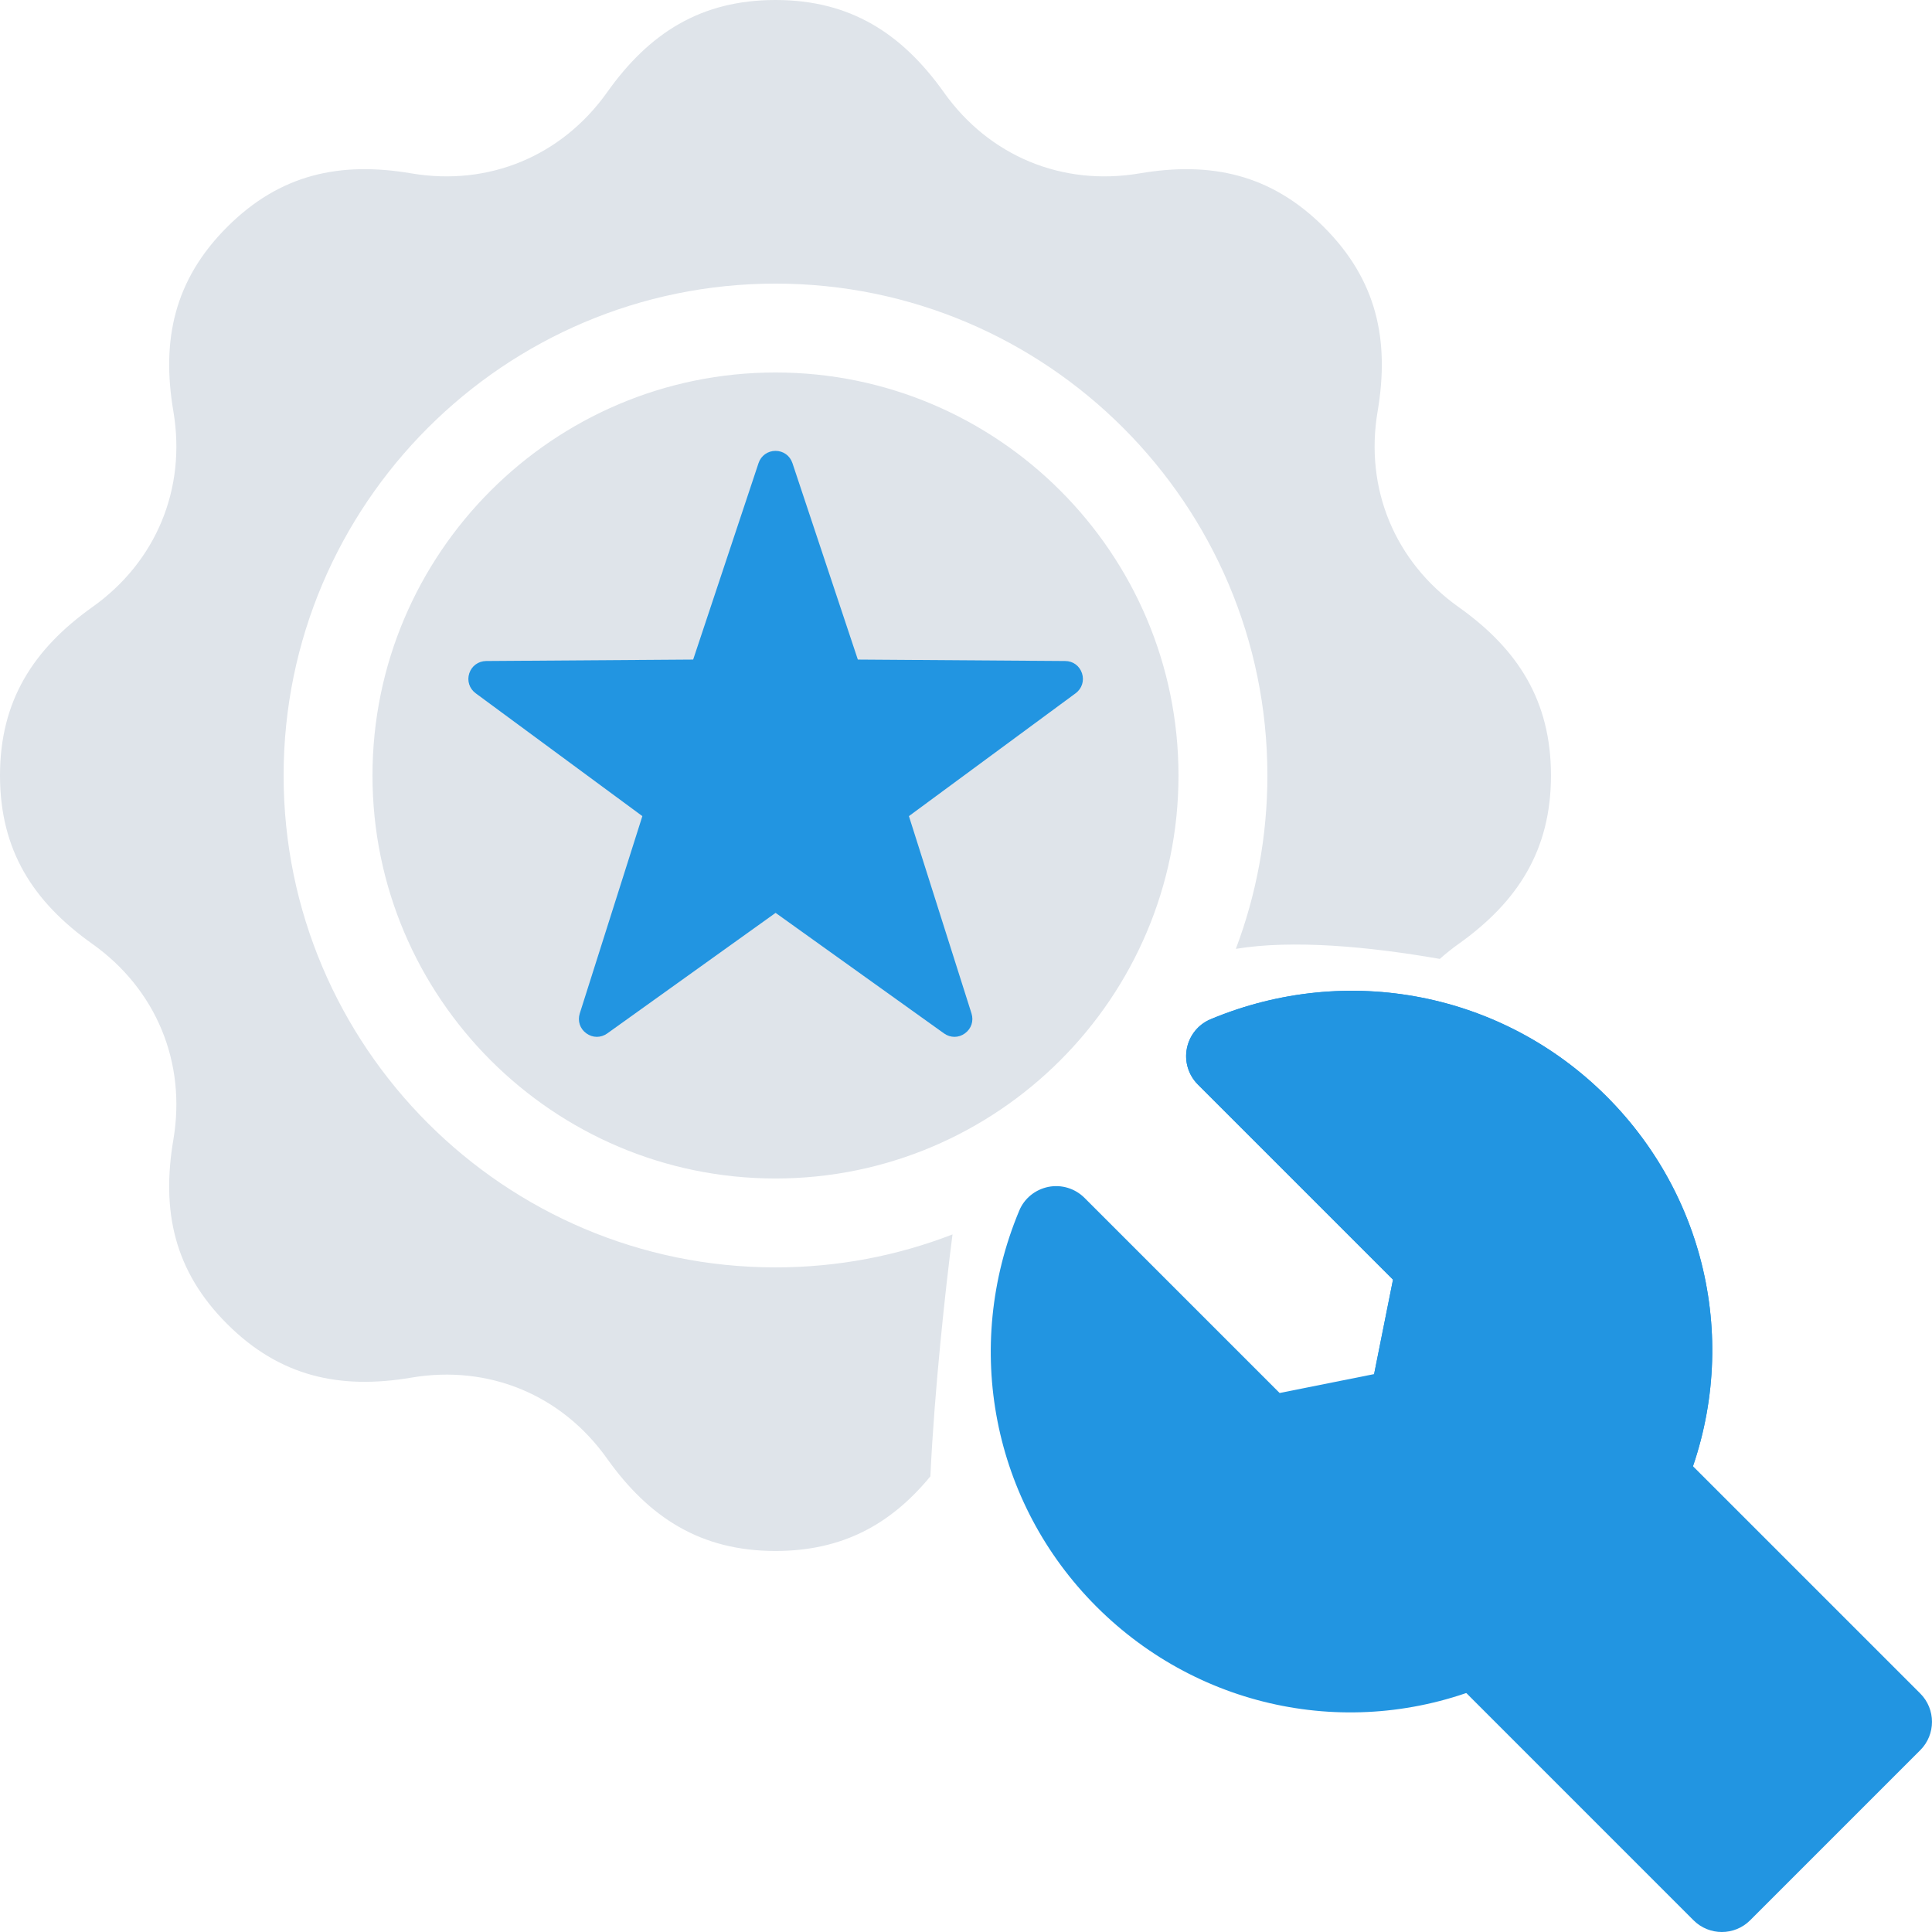
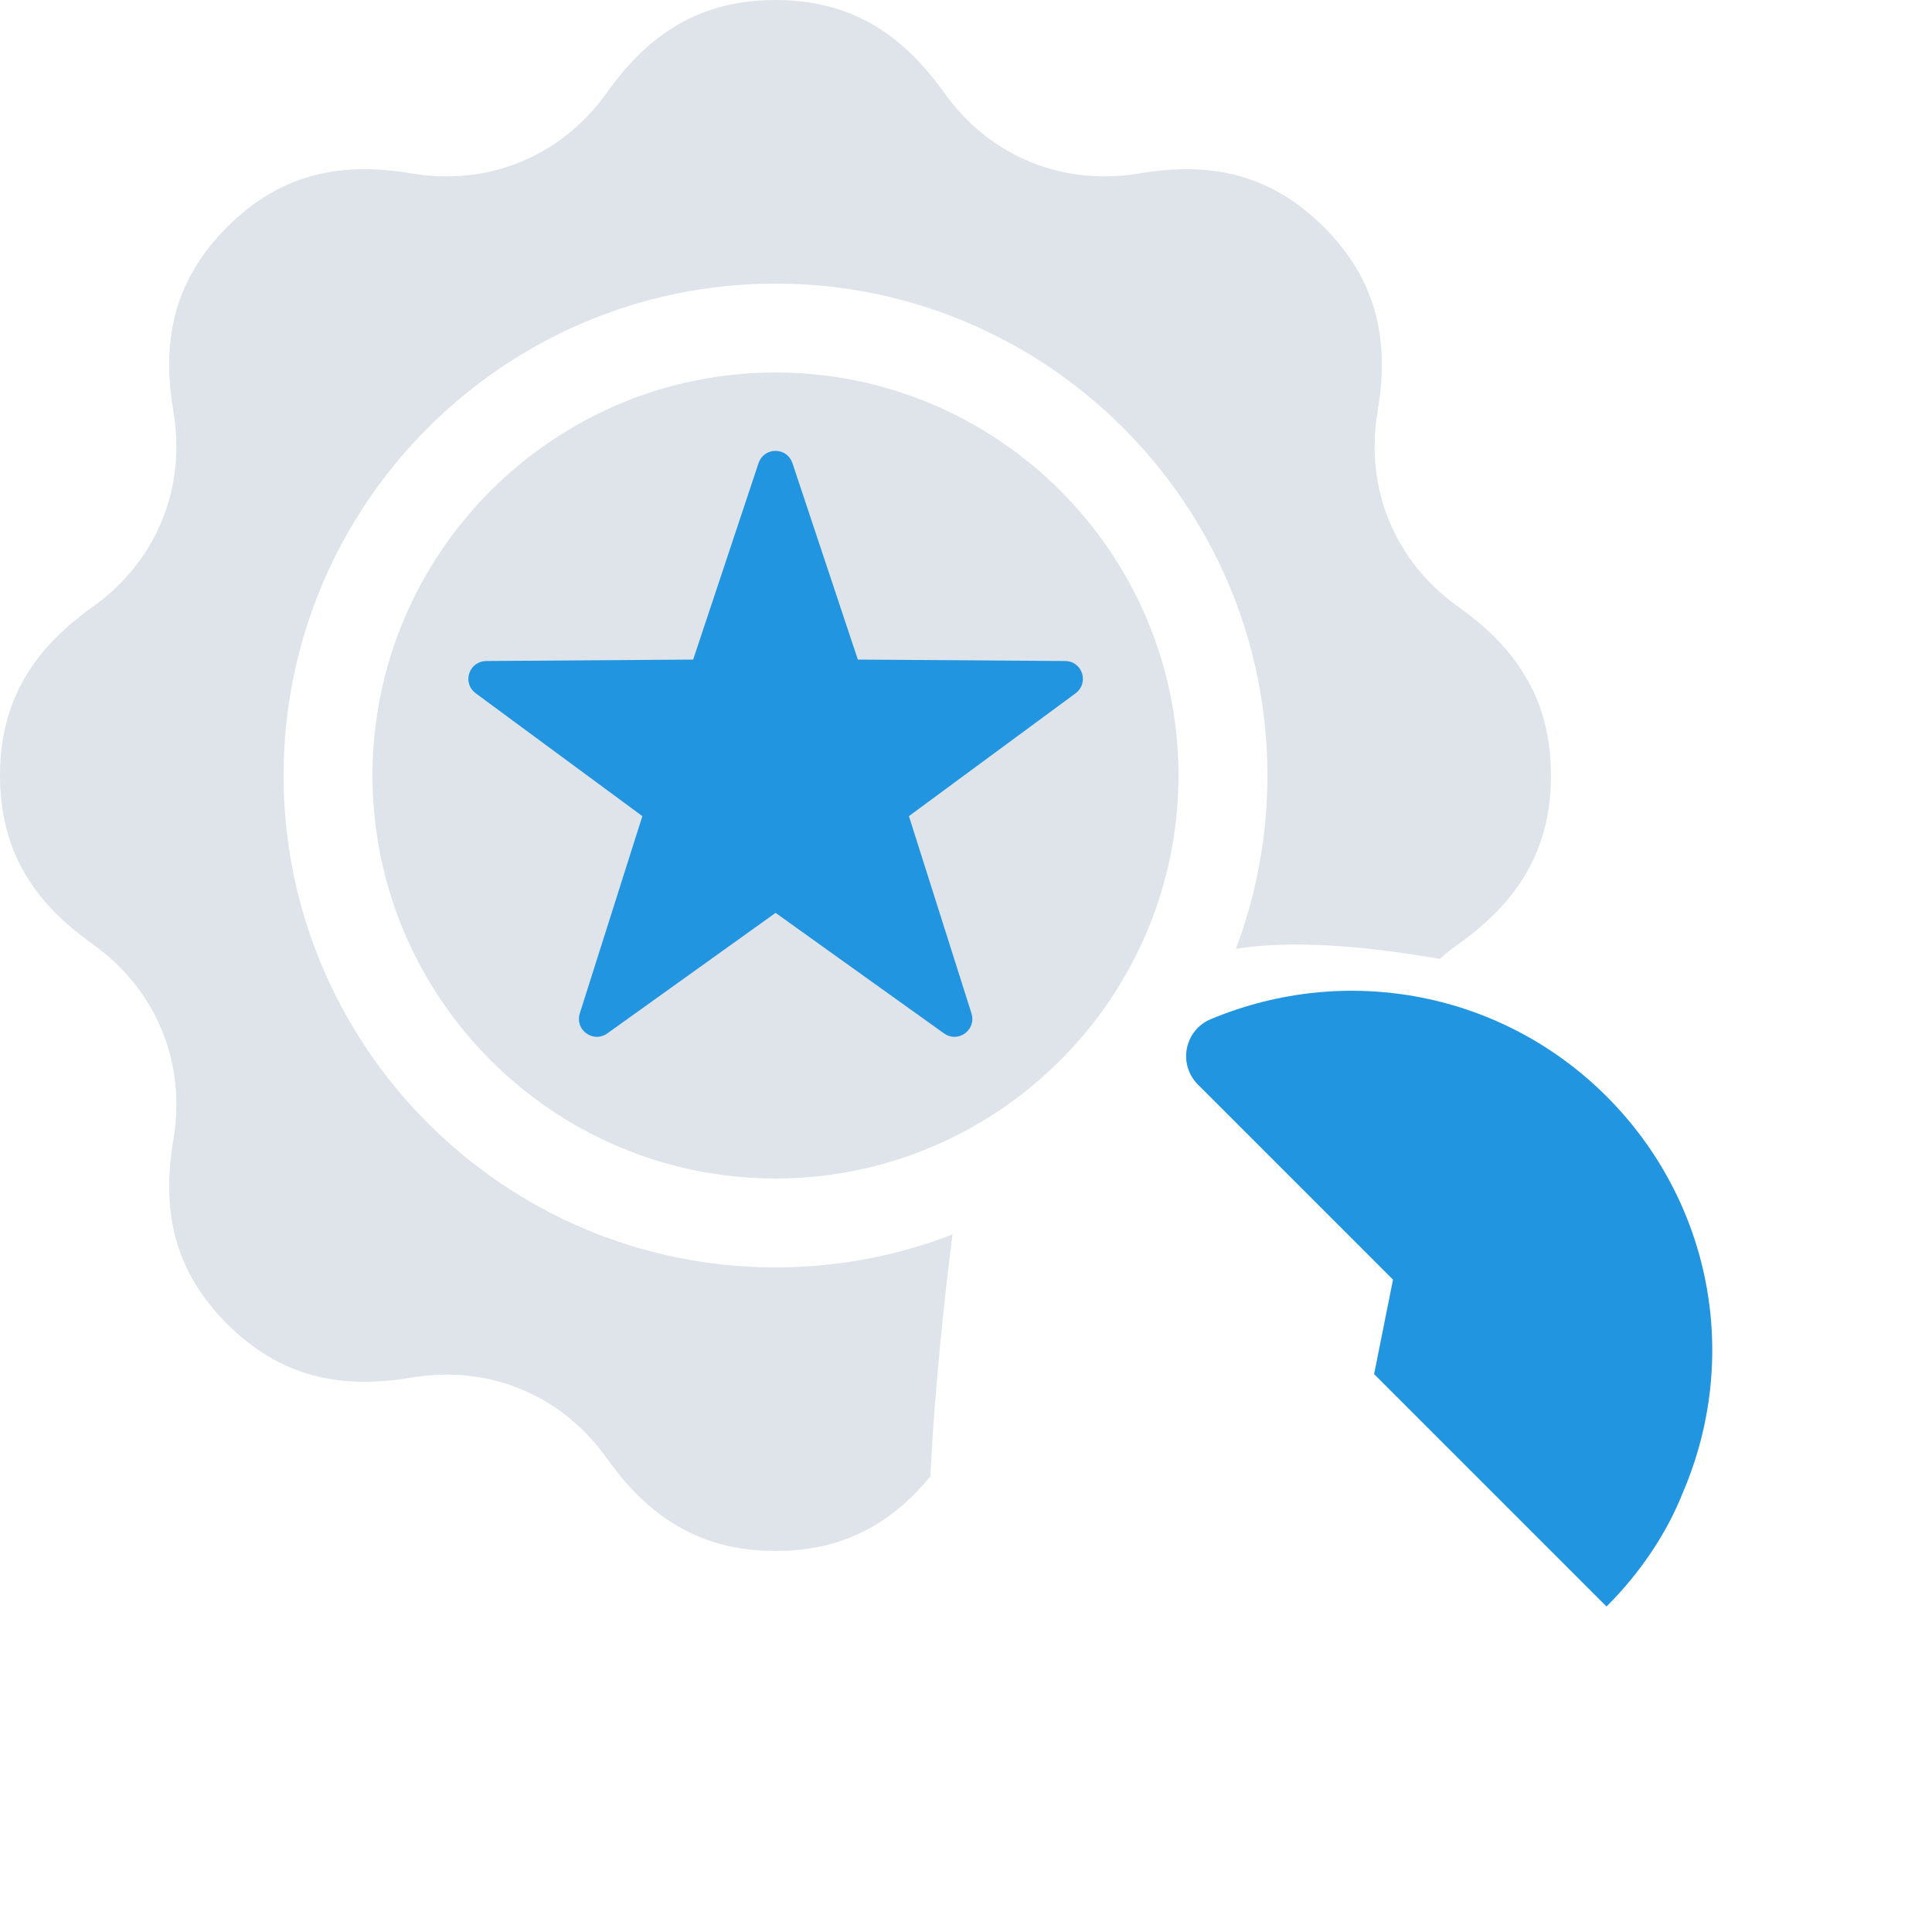
<svg xmlns="http://www.w3.org/2000/svg" width="64" height="64" viewBox="0 0 64 64" fill="none">
  <g id="fi_2991252" clip-path="url(#clip0_17553_669)">
    <g id="Group 1321314451">
      <circle id="Ellipse 4" cx="26" cy="26" r="12" fill="#2295E1" />
      <g id="Vector">
-         <path d="M63.611 57.977L57.977 63.611C57.458 64.13 56.618 64.13 56.099 63.611L47.963 55.474C47.646 55.158 47.511 54.703 47.601 54.266C47.694 53.826 47.999 53.464 48.415 53.3C50.54 52.462 52.462 50.54 53.3 48.415C53.465 48 53.829 47.693 54.265 47.602C54.703 47.511 55.157 47.646 55.474 47.963L63.611 56.099C64.129 56.618 64.129 57.458 63.611 57.977Z" fill="#2295E1" />
-         <path d="M49.388 55.77C44.924 57.676 39.781 56.682 36.32 53.22C32.878 49.778 31.873 44.633 33.761 40.11C33.929 39.699 34.293 39.405 34.729 39.317C35.164 39.231 35.612 39.368 35.926 39.681L42.39 46.145L45.519 45.519L46.145 42.39L39.681 35.926C39.368 35.612 39.231 35.164 39.317 34.729C39.403 34.295 39.696 33.931 40.109 33.761C44.633 31.873 49.778 32.878 53.22 36.32C56.681 39.781 57.676 44.924 55.756 49.422C54.683 52.146 52.271 54.634 49.388 55.77Z" fill="#2295E1" />
        <path d="M55.756 49.422C57.676 44.924 56.681 39.781 53.22 36.32C49.778 32.878 44.633 31.873 40.109 33.761C39.696 33.931 39.403 34.295 39.317 34.729C39.231 35.164 39.368 35.612 39.681 35.926L46.145 42.39L45.519 45.519L53.218 53.218C54.33 52.108 55.215 50.797 55.756 49.422Z" fill="#2295E1" />
      </g>
      <path id="Subtract" fill-rule="evenodd" clip-rule="evenodd" d="M48.317 31.269C50.279 29.872 51.378 28.16 51.378 25.689C51.378 23.215 50.282 21.503 48.317 20.109C46.205 18.606 45.202 16.186 45.635 13.631C46.038 11.257 45.606 9.272 43.856 7.522C42.109 5.776 40.122 5.34 37.747 5.744C35.189 6.176 32.769 5.173 31.269 3.061C29.872 1.099 28.16 0 25.689 0C23.215 0 21.503 1.096 20.109 3.061C18.606 5.173 16.186 6.176 13.631 5.744C11.256 5.34 9.272 5.772 7.522 7.522C5.776 9.269 5.34 11.257 5.744 13.631C6.176 16.189 5.173 18.609 3.061 20.109C1.099 21.506 0 23.218 0 25.689C0 28.163 1.096 29.875 3.061 31.269C5.173 32.772 6.176 35.192 5.744 37.747C5.34 40.122 5.772 42.106 7.522 43.856C9.269 45.603 11.256 46.038 13.631 45.635C16.189 45.202 18.609 46.205 20.109 48.317C21.506 50.279 23.218 51.378 25.689 51.378C27.904 51.378 29.508 50.499 30.82 48.906C30.955 46.022 31.325 42.658 31.553 40.892C29.733 41.597 27.756 41.984 25.69 41.984C16.703 41.984 9.395 34.673 9.395 25.689C9.395 16.706 16.706 9.395 25.69 9.395C34.676 9.395 41.984 16.705 41.984 25.689C41.984 27.709 41.614 29.645 40.939 31.432C42.814 31.124 45.314 31.35 47.696 31.765C47.891 31.591 48.098 31.425 48.317 31.269ZM25.689 39.039C33.048 39.039 39.039 33.048 39.039 25.689C39.039 18.327 33.051 12.339 25.689 12.339C18.33 12.339 12.339 18.33 12.339 25.689C12.339 33.048 18.327 39.039 25.689 39.039ZM28.417 21.849L35.276 21.897H35.286C35.545 21.897 35.763 22.058 35.843 22.305C35.923 22.551 35.84 22.811 35.632 22.965L30.109 27.035L32.183 33.574C32.26 33.821 32.177 34.077 31.965 34.231C31.757 34.385 31.484 34.385 31.273 34.234L25.693 30.24L20.116 34.234C19.904 34.385 19.635 34.385 19.423 34.231C19.212 34.08 19.128 33.821 19.205 33.574L21.279 27.035L15.757 22.965C15.548 22.811 15.465 22.551 15.545 22.305C15.625 22.061 15.843 21.901 16.103 21.897L22.962 21.849L25.128 15.34C25.209 15.096 25.43 14.936 25.689 14.936C25.949 14.936 26.167 15.093 26.25 15.34L28.417 21.849Z" fill="#DFE4EA" />
    </g>
  </g>
  <defs>
    <clipPath id="clip0_17553_669">
      <rect width="64" height="64" fill="white" />
    </clipPath>
  </defs>
</svg>